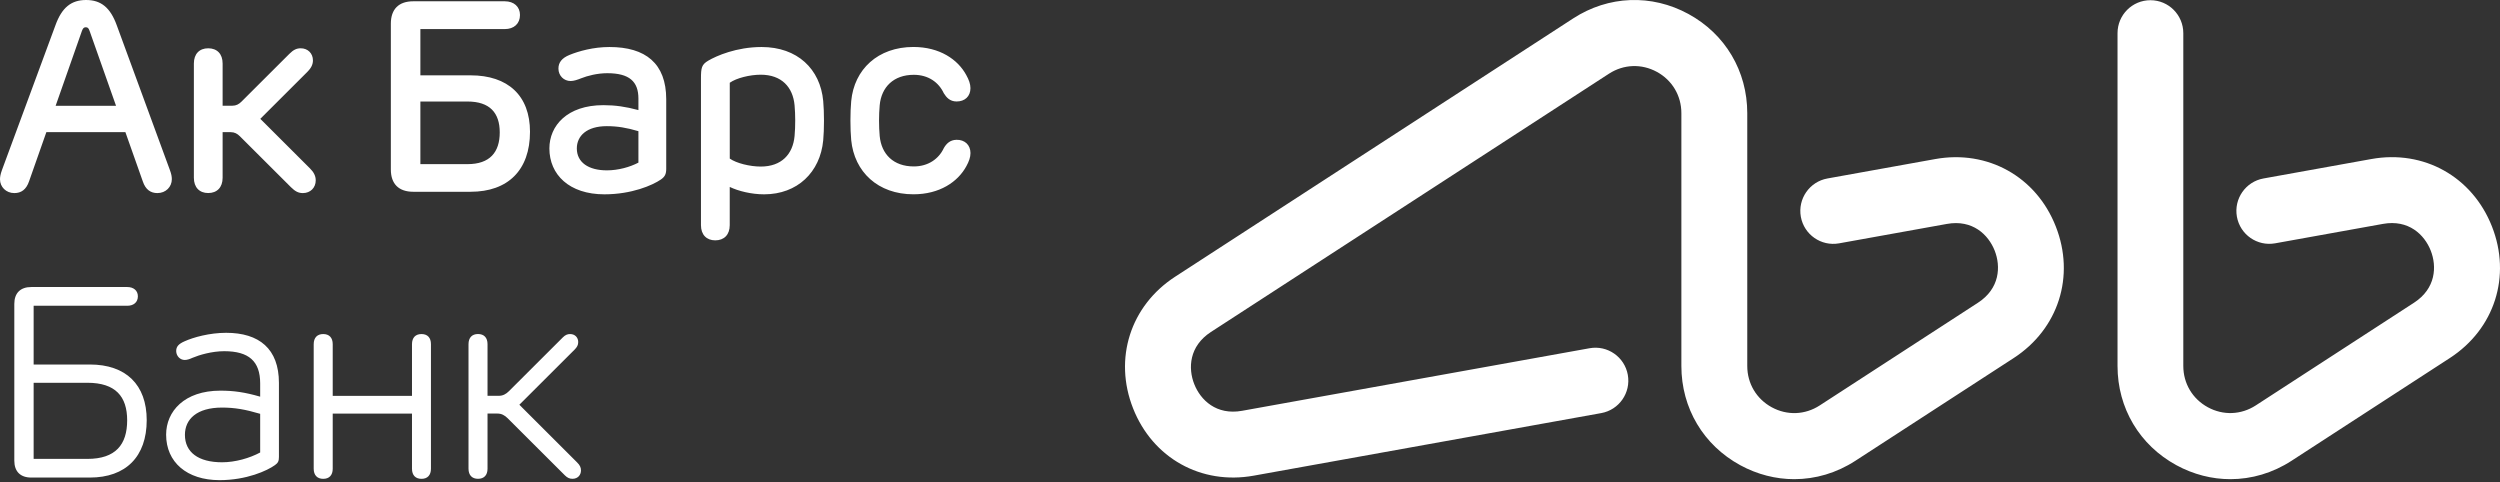
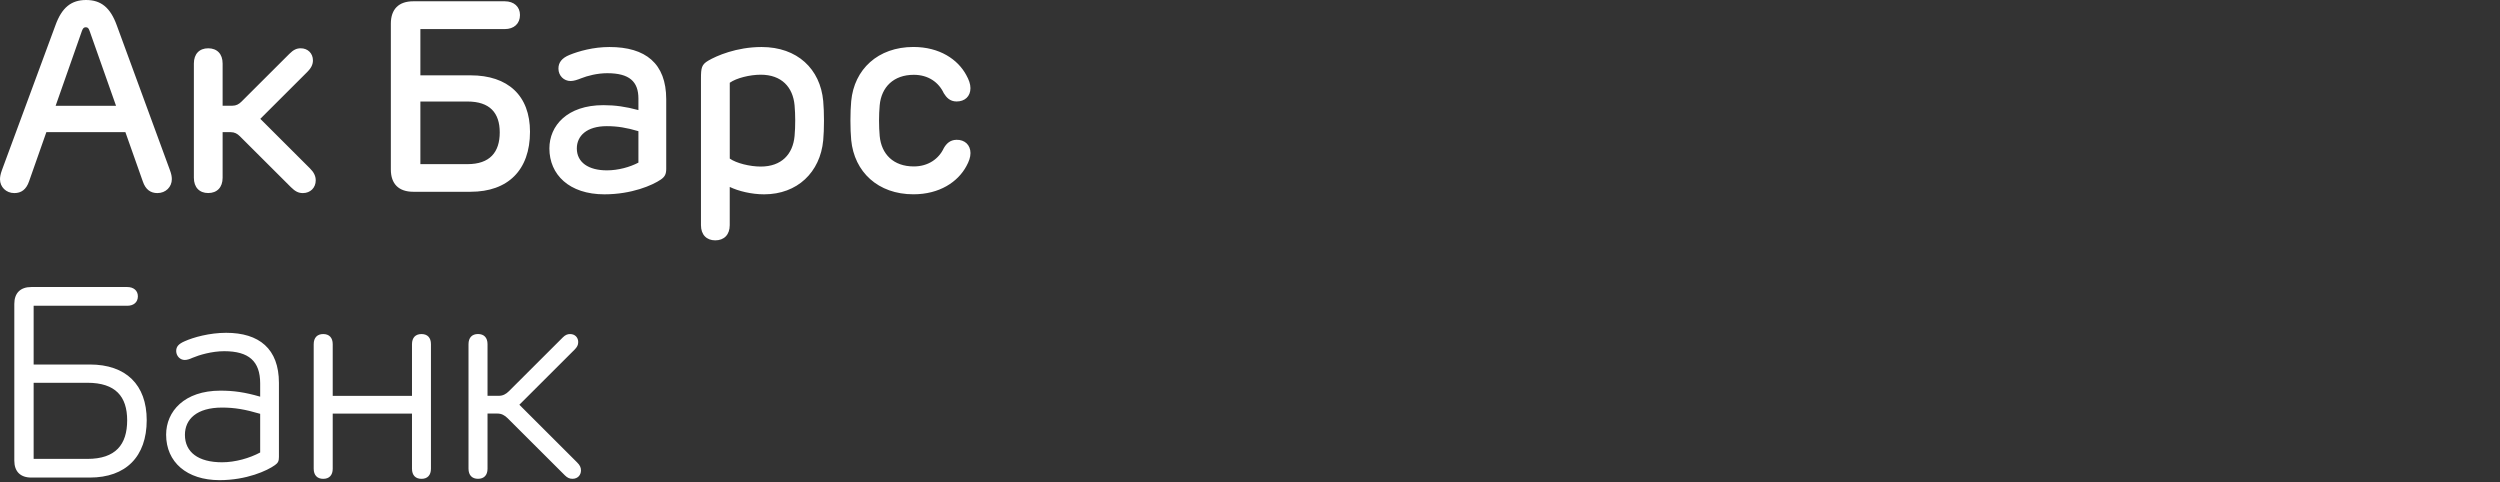
<svg xmlns="http://www.w3.org/2000/svg" width="171" height="33" viewBox="0 0 171 33" fill="none">
  <rect x="0" y="0" width="171" height="33" fill="#333333" stroke="none" />
  <path d="M28.831 22.849C28.419 22.849 28.18 23.096 28.18 23.544V27.076H22.758V23.544C22.758 23.099 22.52 22.849 22.108 22.849C21.7 22.849 21.457 23.096 21.457 23.544V32.06C21.457 32.505 21.7 32.752 22.108 32.752C22.52 32.752 22.758 32.505 22.758 32.06V28.29H28.18V32.06C28.18 32.505 28.419 32.752 28.831 32.752C29.238 32.752 29.477 32.505 29.477 32.06V23.544C29.479 23.096 29.238 22.849 28.831 22.849ZM35.524 27.685L39.295 23.921C39.473 23.744 39.55 23.6 39.55 23.397C39.55 23.101 39.345 22.849 38.994 22.849C38.811 22.849 38.665 22.912 38.501 23.074L34.815 26.753C34.608 26.959 34.398 27.074 34.106 27.074H33.347V23.541C33.347 23.096 33.108 22.847 32.696 22.847C32.289 22.847 32.046 23.094 32.046 23.541V32.058C32.046 32.503 32.289 32.75 32.696 32.75C33.108 32.75 33.347 32.503 33.347 32.058V28.287H34.018C34.308 28.287 34.518 28.404 34.725 28.609L38.638 32.514C38.811 32.685 38.962 32.75 39.156 32.75C39.525 32.75 39.739 32.487 39.739 32.177C39.739 31.964 39.658 31.813 39.471 31.627L35.524 27.685ZM43.668 11.123C43.083 11.431 42.281 11.652 41.513 11.652C40.248 11.652 39.455 11.105 39.455 10.153C39.455 9.294 40.133 8.629 41.504 8.629C42.227 8.629 42.866 8.735 43.668 8.973V11.123ZM41.687 3.216C40.586 3.216 39.593 3.497 38.958 3.755C38.422 3.973 38.194 4.283 38.197 4.697C38.201 5.184 38.571 5.542 39.03 5.542C39.251 5.542 39.496 5.456 39.757 5.353C40.171 5.186 40.853 5.007 41.536 5.007C43.051 5.007 43.668 5.577 43.668 6.744V7.53C42.797 7.296 42.085 7.193 41.27 7.193C38.789 7.193 37.578 8.604 37.578 10.153C37.578 11.944 38.935 13.292 41.34 13.292C43.209 13.292 44.632 12.672 45.201 12.281C45.474 12.092 45.57 11.912 45.57 11.546V6.786C45.568 4.337 44.157 3.216 41.687 3.216ZM65.422 9.562C64.976 9.571 64.726 9.836 64.557 10.13C64.215 10.865 63.492 11.384 62.504 11.384C61.108 11.384 60.286 10.544 60.171 9.301C60.111 8.636 60.111 7.867 60.171 7.202C60.286 5.957 61.119 5.117 62.504 5.117C63.492 5.117 64.208 5.627 64.557 6.38C64.733 6.665 64.976 6.937 65.422 6.941C65.994 6.946 66.379 6.591 66.379 6.031C66.379 5.742 66.269 5.452 66.093 5.135C65.519 4.067 64.271 3.213 62.477 3.213C60.054 3.213 58.424 4.739 58.222 6.921C58.152 7.647 58.152 8.849 58.222 9.577C58.433 11.759 60.054 13.29 62.477 13.29C64.271 13.29 65.519 12.44 66.1 11.366C66.275 11.047 66.381 10.759 66.381 10.47C66.379 9.919 65.992 9.548 65.422 9.562ZM21.2 11.517L17.805 8.128L21.027 4.912C21.277 4.663 21.405 4.416 21.405 4.13C21.405 3.656 21.061 3.303 20.57 3.303C20.284 3.303 20.07 3.407 19.793 3.683L16.519 6.95C16.341 7.13 16.15 7.231 15.896 7.231H15.227V4.341C15.227 3.685 14.844 3.303 14.241 3.303C13.642 3.303 13.261 3.685 13.261 4.341V12.162C13.261 12.818 13.644 13.204 14.241 13.204C14.844 13.204 15.227 12.818 15.227 12.162V9.04H15.785C16.04 9.04 16.231 9.142 16.409 9.321L19.903 12.807C20.192 13.094 20.417 13.207 20.716 13.207C21.234 13.207 21.596 12.838 21.596 12.337C21.596 12.038 21.464 11.777 21.2 11.517ZM54.349 9.303C54.234 10.55 53.458 11.393 52.035 11.393C51.298 11.393 50.373 11.168 49.916 10.847V5.661C50.373 5.335 51.296 5.11 52.035 5.11C53.458 5.11 54.236 5.957 54.349 7.204C54.405 7.831 54.41 8.625 54.349 9.303ZM52.095 3.216C50.375 3.216 48.999 3.822 48.446 4.148C47.993 4.416 47.946 4.627 47.946 5.38V15.402C47.946 16.054 48.326 16.44 48.925 16.44C49.529 16.44 49.914 16.054 49.914 15.402V12.786C50.504 13.072 51.406 13.292 52.266 13.292C54.54 13.292 56.103 11.78 56.308 9.598C56.378 8.863 56.378 7.652 56.308 6.91C56.108 4.723 54.543 3.216 52.095 3.216ZM17.796 30.95C17.075 31.337 16.096 31.62 15.189 31.62C13.565 31.62 12.649 30.932 12.649 29.743C12.649 28.676 13.455 27.878 15.189 27.878C16.049 27.878 16.776 28.004 17.796 28.305V30.95ZM15.468 22.764C14.333 22.764 13.228 23.072 12.629 23.343C12.226 23.519 12.043 23.705 12.052 24.027C12.064 24.359 12.32 24.622 12.638 24.622C12.793 24.622 12.98 24.561 13.162 24.476C13.622 24.281 14.488 24.022 15.337 24.022C17.017 24.022 17.796 24.705 17.796 26.227V27.132C16.742 26.827 15.983 26.721 15.074 26.721C12.613 26.721 11.363 28.134 11.363 29.732C11.363 31.609 12.777 32.842 15.018 32.842C16.868 32.842 18.285 32.193 18.807 31.813C19.018 31.663 19.079 31.541 19.079 31.253V26.193C19.079 23.851 17.722 22.764 15.468 22.764ZM5.98 31.388H2.301V26.182H5.98C7.905 26.182 8.698 27.123 8.698 28.75C8.698 30.413 7.905 31.388 5.98 31.388ZM6.147 24.932H2.301V20.914H8.709C9.137 20.914 9.431 20.676 9.431 20.267C9.431 19.876 9.137 19.633 8.709 19.633H2.137C1.4 19.633 0.979 20.042 0.979 20.786V31.51C0.979 32.254 1.398 32.665 2.137 32.665H6.144C8.607 32.665 10.035 31.235 10.035 28.739C10.035 26.31 8.61 24.932 6.147 24.932ZM28.754 6.944H31.978C33.502 6.944 34.182 7.719 34.182 9.056C34.182 10.416 33.502 11.227 31.978 11.227H28.754V6.944ZM28.268 13.117H32.19C34.741 13.117 36.252 11.638 36.252 9.013C36.252 6.537 34.741 5.153 32.19 5.153H28.754V1.989H34.527C35.157 1.989 35.567 1.618 35.567 1.025C35.567 0.461 35.157 0.088 34.527 0.088H28.268C27.277 0.088 26.734 0.625 26.734 1.618V11.589C26.732 12.582 27.275 13.117 28.268 13.117ZM3.805 7.236L5.606 2.108C5.676 1.928 5.735 1.865 5.87 1.865C6.003 1.865 6.061 1.928 6.126 2.108L7.937 7.236H3.805ZM11.753 12.258C11.753 12.076 11.721 11.899 11.618 11.625L7.984 1.724C7.545 0.515 6.905 0 5.888 0C4.875 0 4.231 0.515 3.794 1.724L0.135 11.629C0.023 11.937 0 12.121 0 12.265C0 12.78 0.41 13.207 0.979 13.207C1.446 13.207 1.794 12.973 1.988 12.402L3.172 9.036H8.576L9.769 12.411C9.958 12.973 10.307 13.207 10.767 13.207C11.345 13.207 11.753 12.777 11.753 12.258Z" fill="white" />
-   <path d="M170.447 15.483C169.104 12.082 165.788 10.23 162.199 10.878L154.823 12.207C153.599 12.427 152.786 13.599 153.004 14.823C153.224 16.048 154.394 16.862 155.617 16.643L162.992 15.315C164.747 14.998 165.831 16.05 166.26 17.137C166.69 18.226 166.615 19.735 165.12 20.705L154.295 27.73C153.288 28.382 152.064 28.427 151.016 27.856C149.967 27.285 149.338 26.229 149.338 25.032V2.269C149.338 1.024 148.332 0.014 147.089 0.014C145.845 0.014 144.839 1.024 144.839 2.269V25.036C144.839 27.911 146.344 30.447 148.866 31.82C150.038 32.457 151.3 32.775 152.557 32.775C154.007 32.775 155.452 32.355 156.742 31.517L167.567 24.491C170.633 22.502 171.79 18.883 170.447 15.483ZM132.37 10.88L124.994 12.208C123.772 12.429 122.959 13.601 123.177 14.825C123.397 16.05 124.567 16.863 125.79 16.645L133.165 15.317C134.922 15 136.004 16.052 136.435 17.139C136.864 18.227 136.79 19.736 135.293 20.707L124.468 27.732C123.463 28.384 122.239 28.429 121.189 27.858C120.14 27.287 119.513 26.23 119.513 25.034V7.74C119.513 4.863 118.008 2.327 115.486 0.954C112.964 -0.418 110.02 -0.305 107.61 1.257L80.381 18.926C77.317 20.914 76.16 24.533 77.503 27.933C78.844 31.332 82.158 33.182 85.751 32.536L109.525 28.256C110.748 28.035 111.562 26.863 111.342 25.639C111.122 24.414 109.952 23.599 108.729 23.819L84.956 28.099C83.199 28.416 82.117 27.364 81.688 26.277C81.257 25.189 81.331 23.68 82.828 22.707L110.052 5.042C111.054 4.392 112.281 4.345 113.33 4.916C114.38 5.488 115.006 6.545 115.006 7.742V25.036C115.006 27.911 116.511 30.447 119.034 31.82C120.205 32.457 121.469 32.775 122.726 32.775C124.176 32.775 125.619 32.355 126.909 31.517L137.736 24.491C140.799 22.504 141.955 18.885 140.614 15.485C139.277 12.082 135.959 10.234 132.37 10.88Z" fill="white" />
</svg>